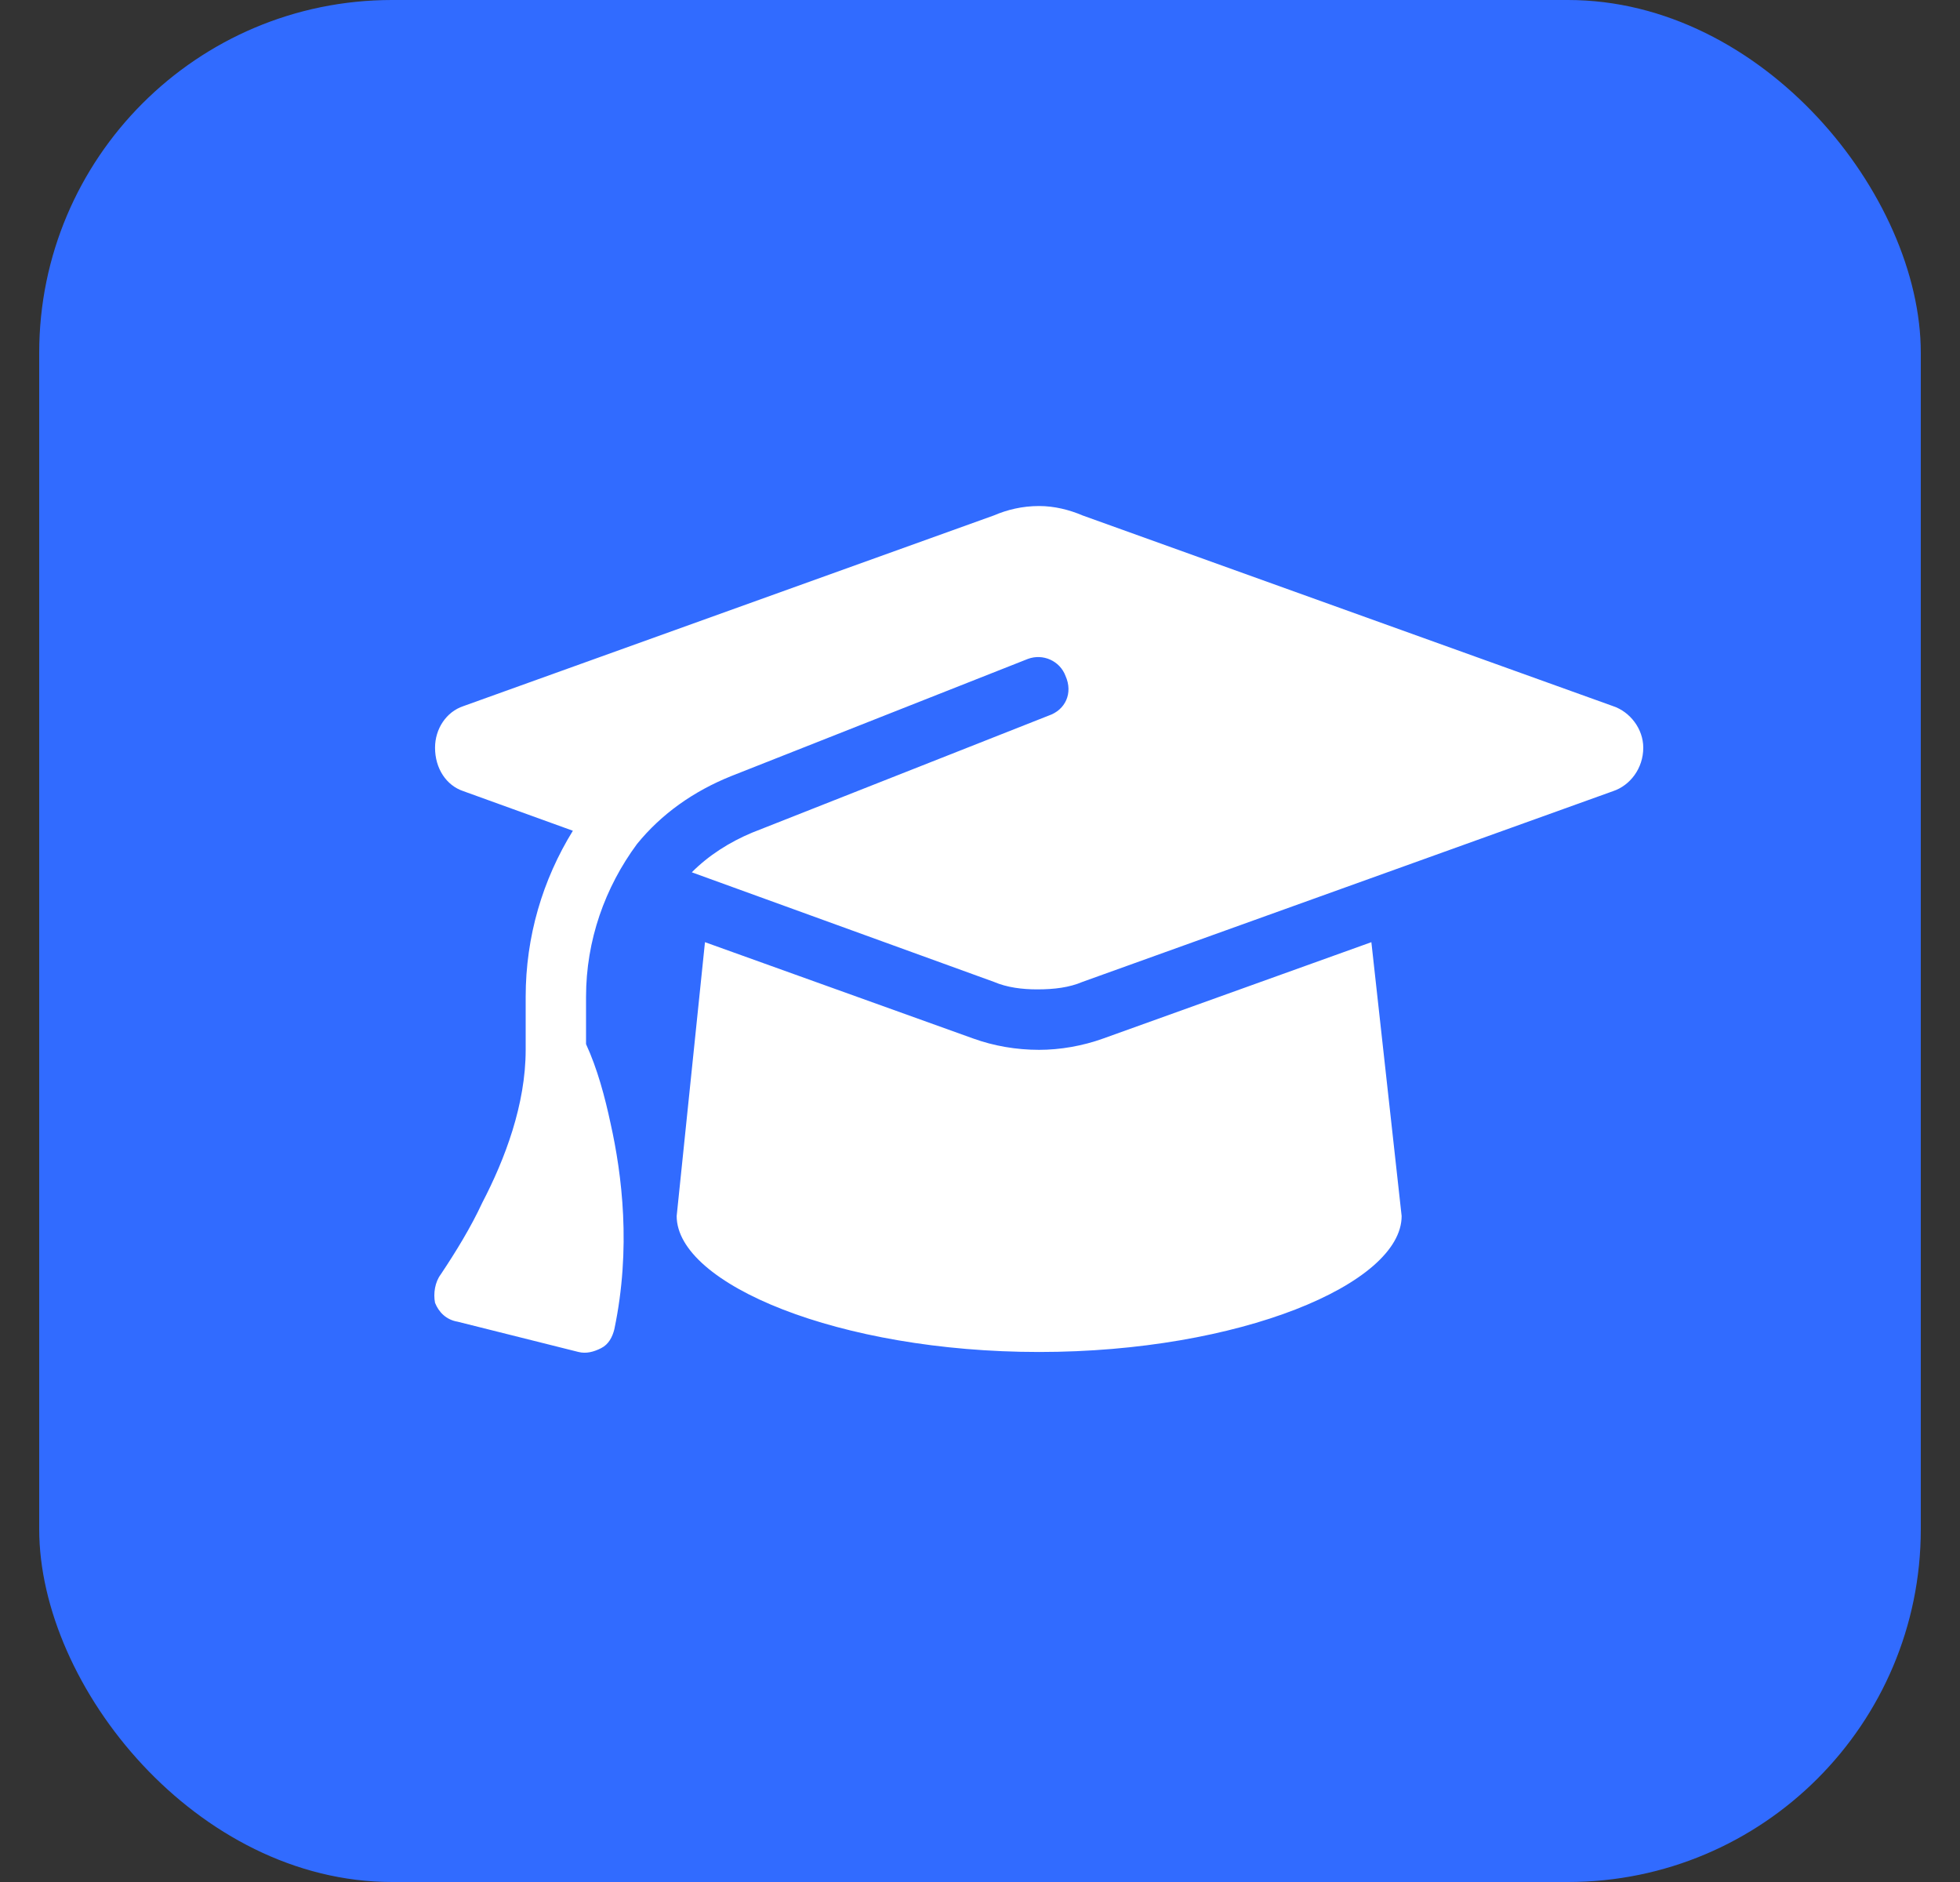
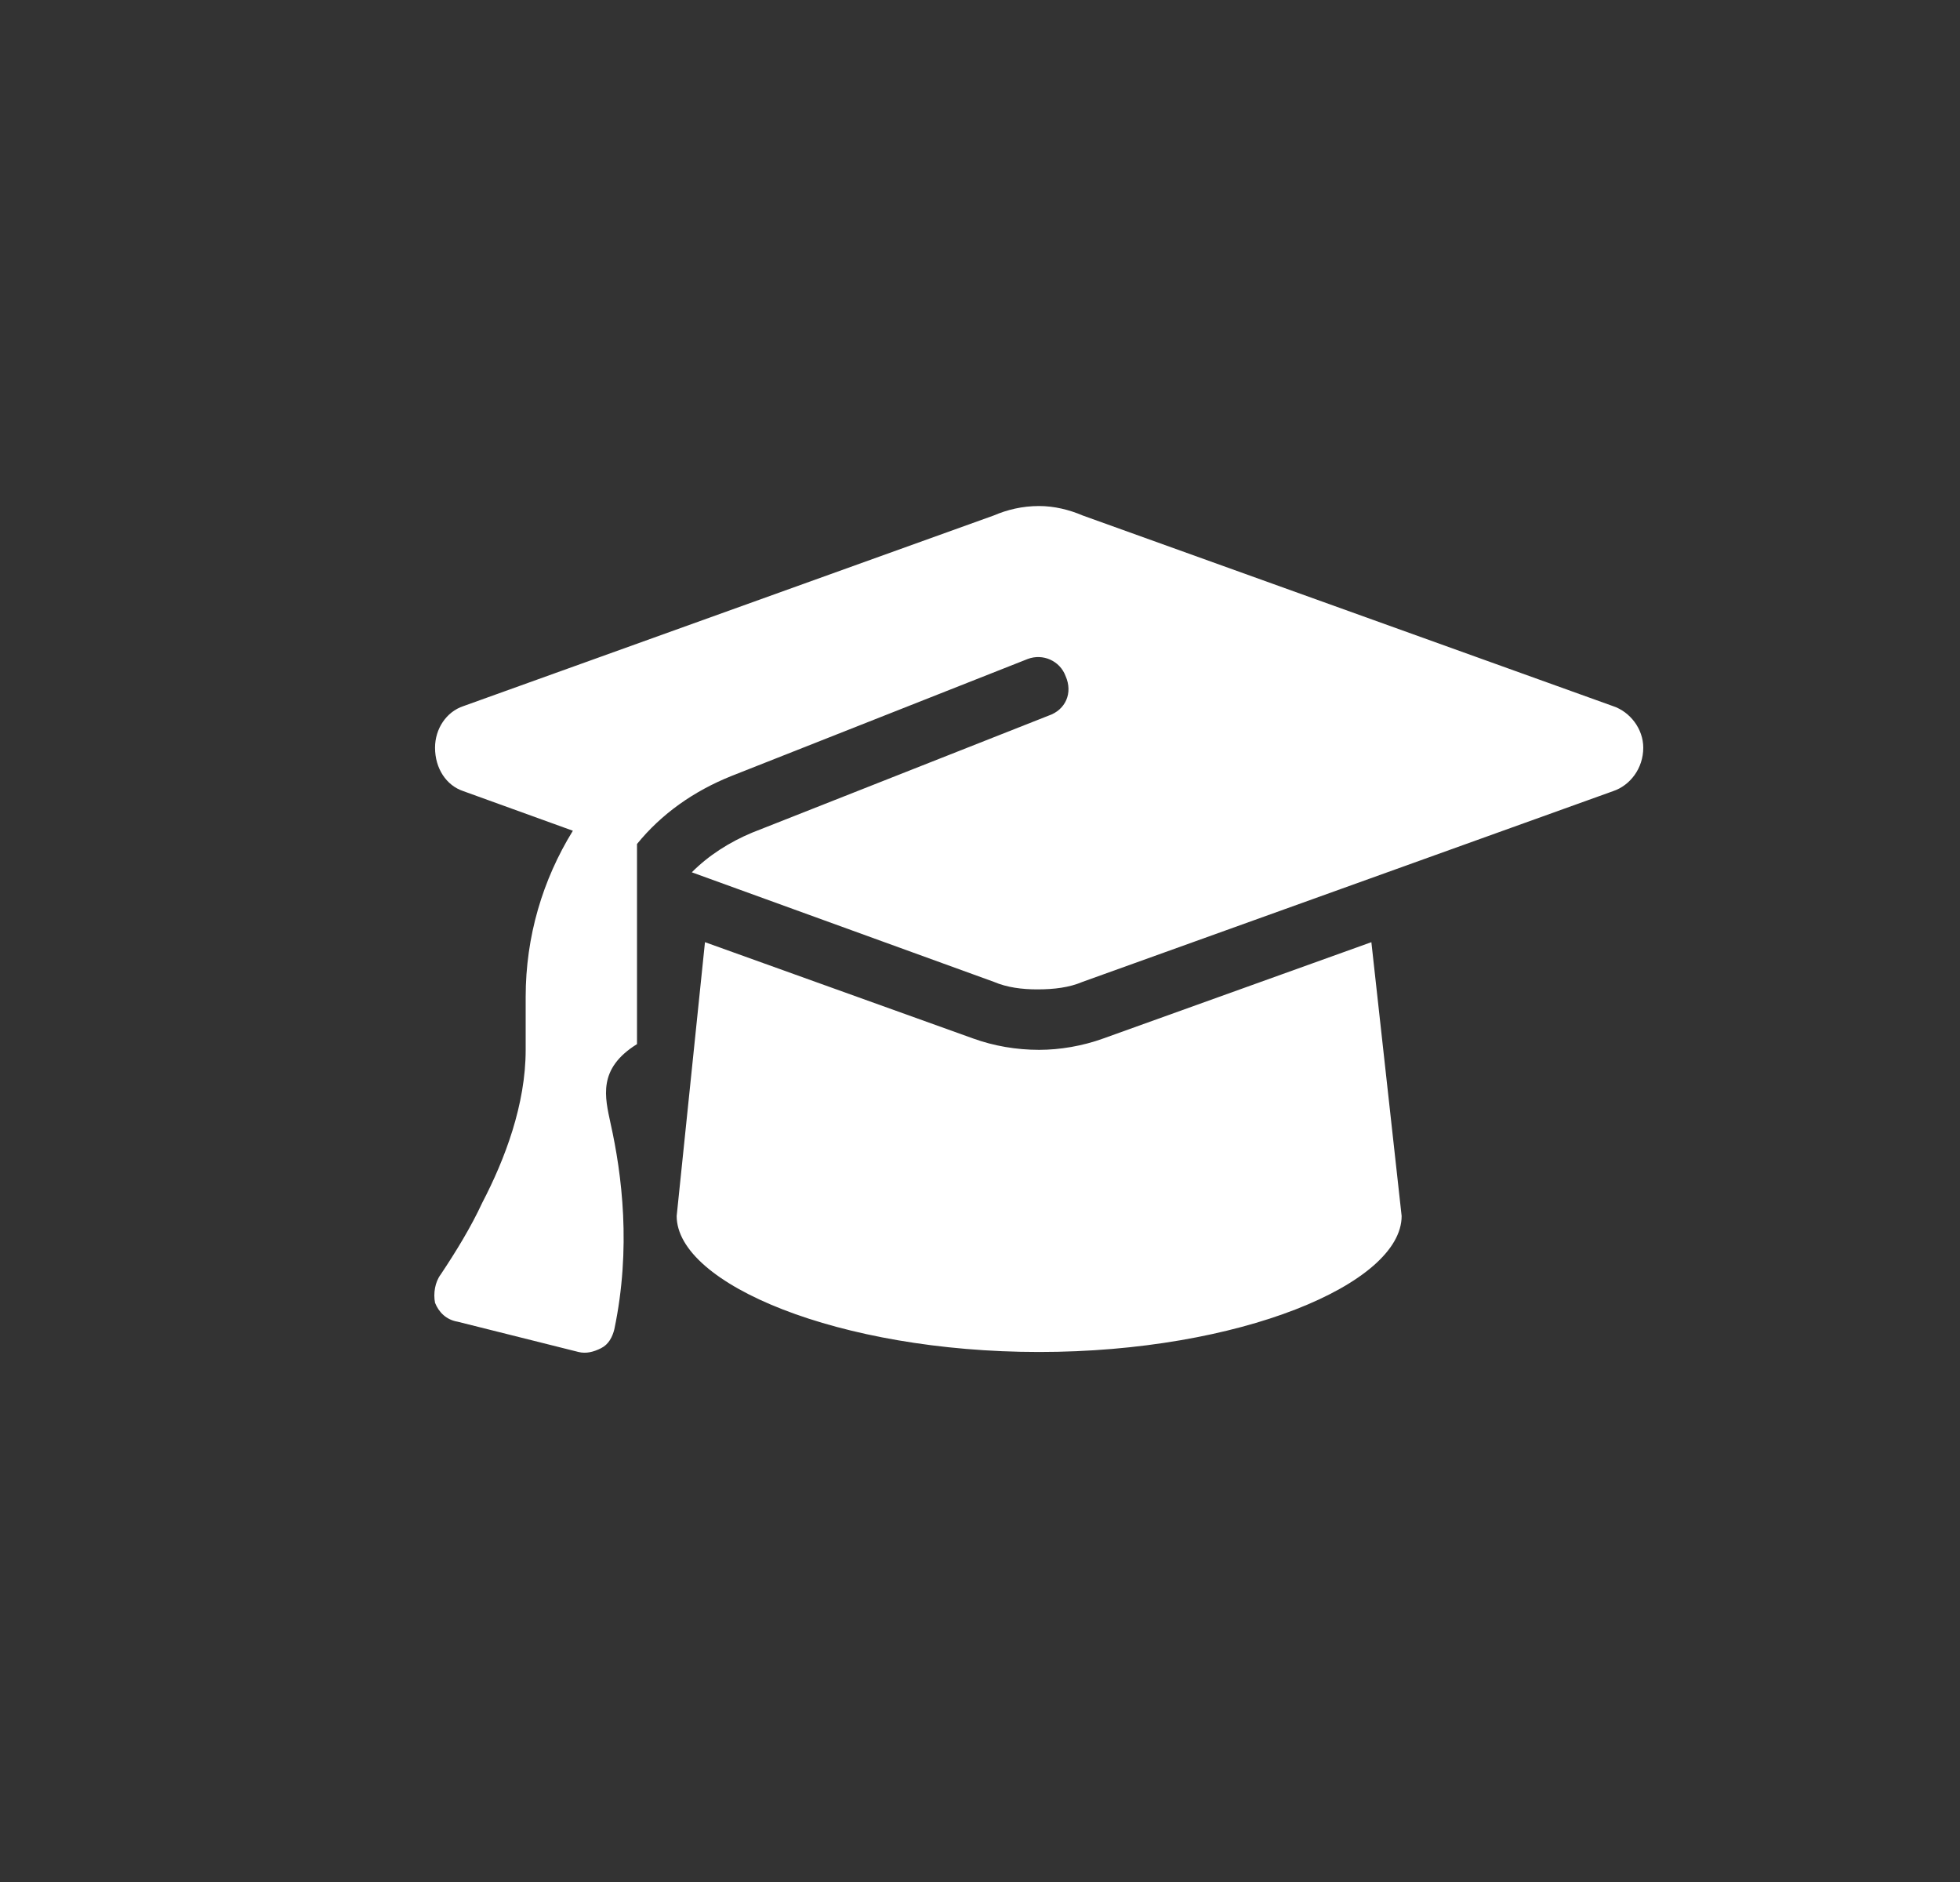
<svg xmlns="http://www.w3.org/2000/svg" width="25" height="24" viewBox="0 0 25 24" fill="none">
  <rect x="0" y="0" width="25" height="24" fill="#333333" stroke="none" />
-   <rect x="0.5" width="24" height="24" rx="4.5" fill="#316BFF" />
-   <path d="M13.254 6.453C13.447 6.453 13.64 6.501 13.808 6.573L20.575 9.005C20.791 9.077 20.96 9.294 20.96 9.535C20.96 9.8 20.791 10.017 20.575 10.089L13.808 12.521C13.64 12.593 13.447 12.617 13.23 12.617C13.038 12.617 12.845 12.593 12.677 12.521L8.824 11.124C9.04 10.907 9.305 10.739 9.594 10.618L13.375 9.126C13.591 9.053 13.688 8.837 13.591 8.62C13.519 8.427 13.303 8.331 13.11 8.403L9.329 9.896C8.848 10.089 8.438 10.378 8.125 10.763C7.716 11.317 7.475 11.991 7.475 12.713V13.315C7.62 13.629 7.716 13.99 7.788 14.327C7.933 14.977 8.053 15.916 7.836 16.951C7.812 17.048 7.764 17.144 7.668 17.192C7.572 17.241 7.475 17.265 7.379 17.241L5.838 16.855C5.693 16.831 5.597 16.735 5.549 16.614C5.525 16.494 5.549 16.349 5.621 16.253C5.814 15.964 6.006 15.651 6.151 15.338C6.44 14.784 6.705 14.086 6.705 13.388V12.713C6.705 11.943 6.921 11.22 7.307 10.594L5.91 10.089C5.693 10.017 5.549 9.8 5.549 9.535C5.549 9.294 5.693 9.077 5.91 9.005L12.677 6.573C12.845 6.501 13.038 6.453 13.254 6.453ZM8.631 15.507L8.992 12.015L12.412 13.243C12.677 13.339 12.965 13.388 13.254 13.388C13.519 13.388 13.808 13.339 14.073 13.243L17.492 12.015L17.878 15.507C17.878 16.374 15.807 17.241 13.254 17.241C10.702 17.241 8.631 16.374 8.631 15.507Z" fill="white" />
+   <path d="M13.254 6.453C13.447 6.453 13.64 6.501 13.808 6.573L20.575 9.005C20.791 9.077 20.96 9.294 20.96 9.535C20.96 9.8 20.791 10.017 20.575 10.089L13.808 12.521C13.64 12.593 13.447 12.617 13.23 12.617C13.038 12.617 12.845 12.593 12.677 12.521L8.824 11.124C9.04 10.907 9.305 10.739 9.594 10.618L13.375 9.126C13.591 9.053 13.688 8.837 13.591 8.62C13.519 8.427 13.303 8.331 13.11 8.403L9.329 9.896C8.848 10.089 8.438 10.378 8.125 10.763V13.315C7.62 13.629 7.716 13.99 7.788 14.327C7.933 14.977 8.053 15.916 7.836 16.951C7.812 17.048 7.764 17.144 7.668 17.192C7.572 17.241 7.475 17.265 7.379 17.241L5.838 16.855C5.693 16.831 5.597 16.735 5.549 16.614C5.525 16.494 5.549 16.349 5.621 16.253C5.814 15.964 6.006 15.651 6.151 15.338C6.44 14.784 6.705 14.086 6.705 13.388V12.713C6.705 11.943 6.921 11.22 7.307 10.594L5.91 10.089C5.693 10.017 5.549 9.8 5.549 9.535C5.549 9.294 5.693 9.077 5.91 9.005L12.677 6.573C12.845 6.501 13.038 6.453 13.254 6.453ZM8.631 15.507L8.992 12.015L12.412 13.243C12.677 13.339 12.965 13.388 13.254 13.388C13.519 13.388 13.808 13.339 14.073 13.243L17.492 12.015L17.878 15.507C17.878 16.374 15.807 17.241 13.254 17.241C10.702 17.241 8.631 16.374 8.631 15.507Z" fill="white" />
</svg>